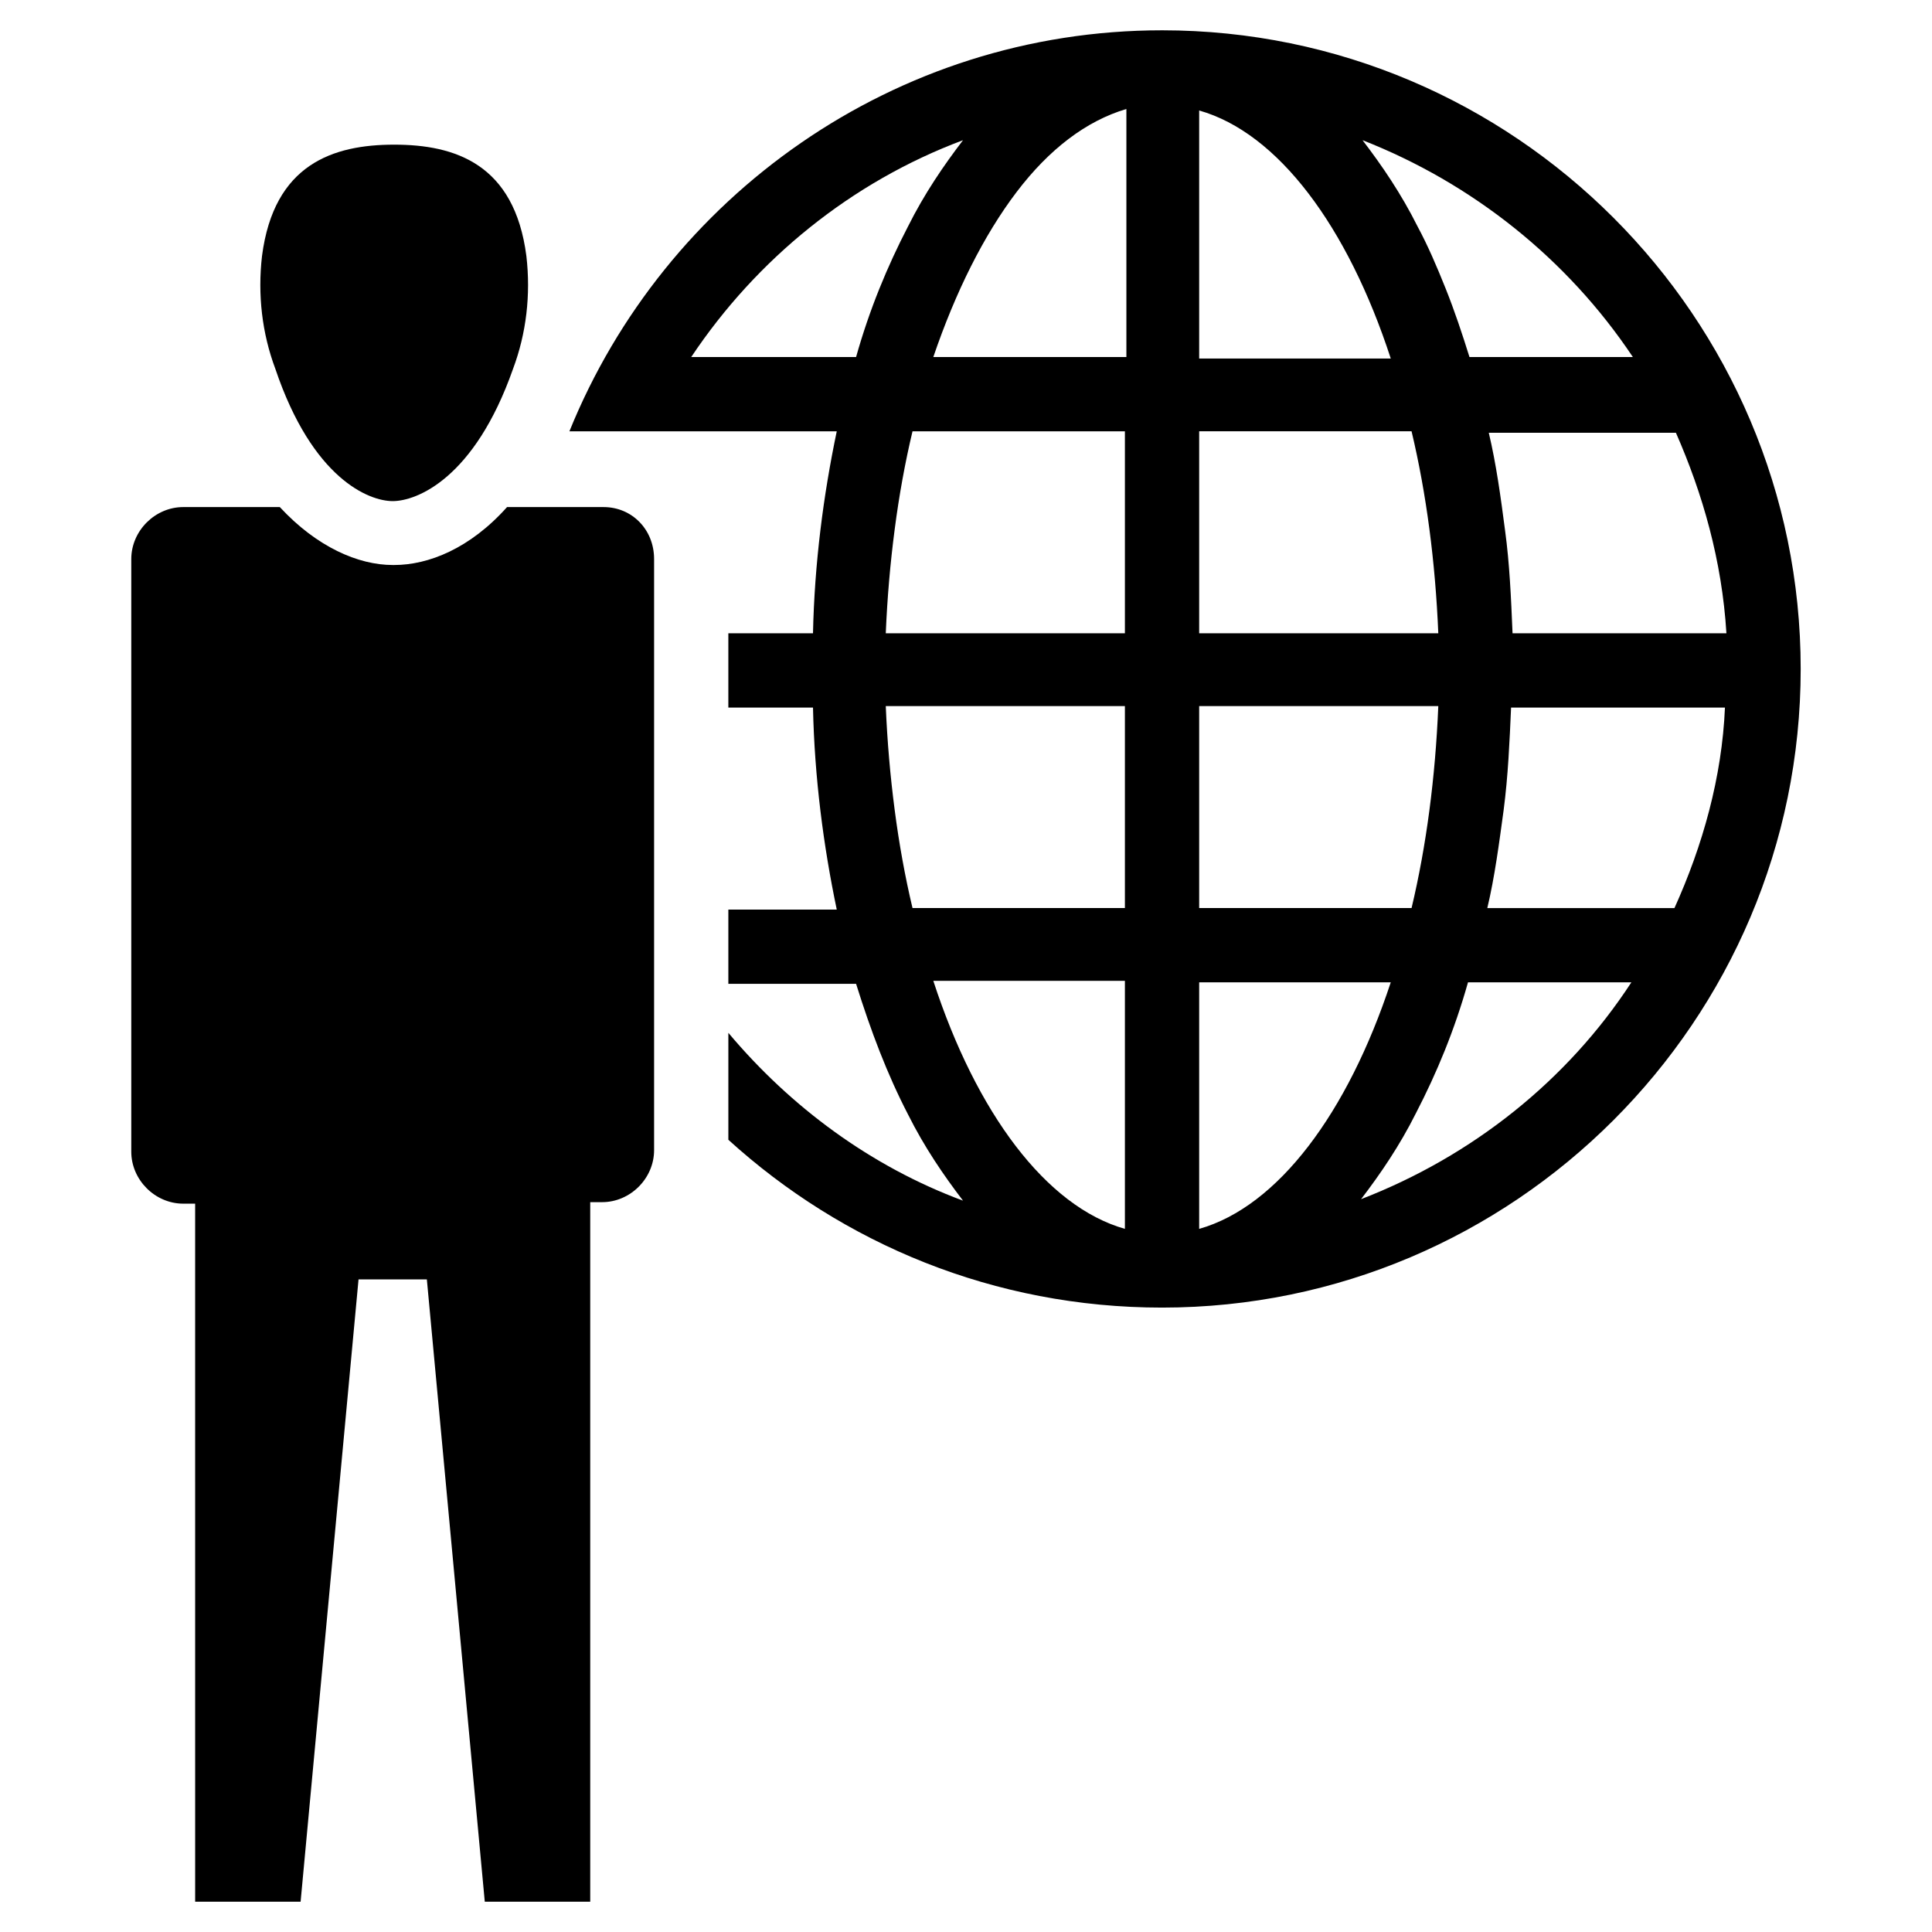
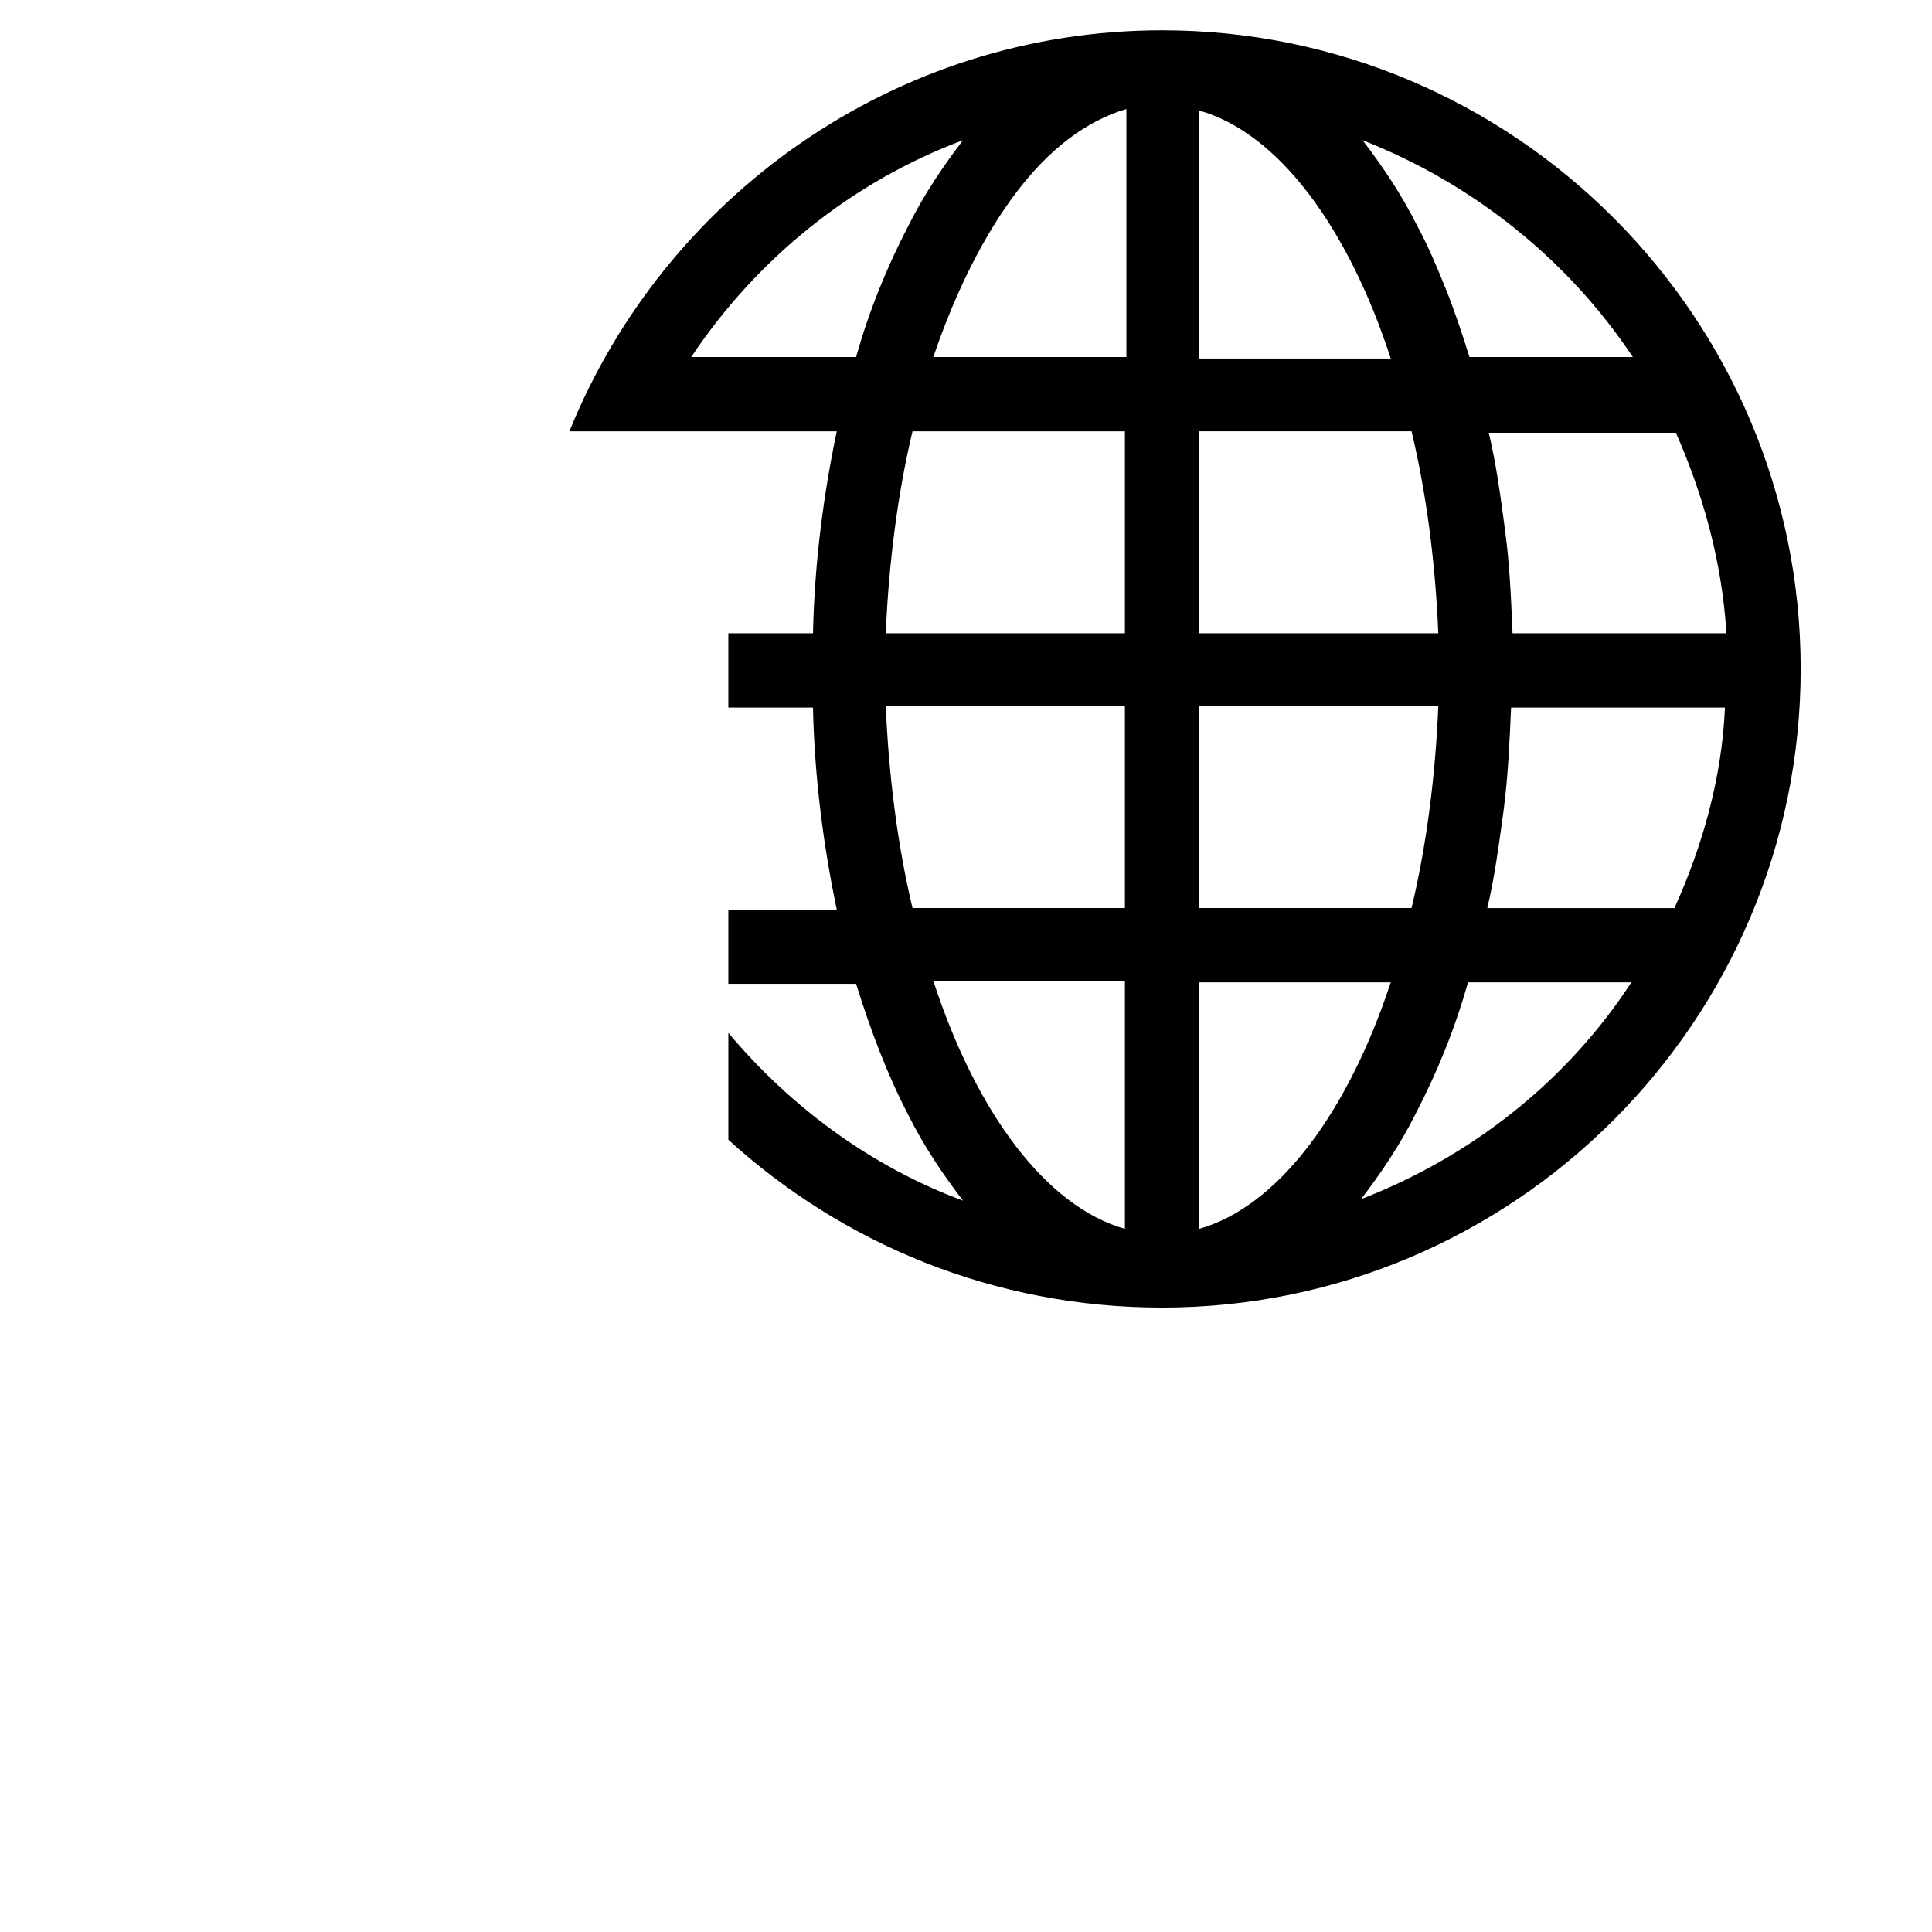
<svg xmlns="http://www.w3.org/2000/svg" fill="#000000" width="800px" height="800px" version="1.1" viewBox="144 144 512 512">
  <g>
    <path d="m451.95 152.03c-70.848 0-131.86 44.082-157.05 106.27h70.848c-3.543 16.926-5.902 35.031-6.297 53.531h-22.434v19.68h22.434c0.395 18.5 2.754 36.605 6.297 53.531h-28.73v19.68h33.852c3.938 12.594 8.266 24.008 13.777 34.637 4.328 8.66 9.445 16.137 14.562 22.828-24.402-9.055-45.656-24.797-62.188-44.477v28.34c30.301 27.551 70.449 44.477 114.93 44.477 93.285 0 169.25-75.965 169.25-169.25 0-93.281-75.965-169.25-169.25-169.25zm-124.77 86.59c17.32-25.977 42.508-46.445 72.027-57.465-5.117 6.691-10.234 14.168-14.562 22.828-5.512 10.629-10.234 22.043-13.777 34.637zm114.93 231.04c-20.859-5.902-39.359-30.699-50.773-65.73h50.773zm0-85.016h-56.285c-1.969-8.266-3.543-16.926-4.723-25.977-1.18-9.055-1.969-18.105-2.363-27.551h63.371zm0-72.816h-63.371c0.395-9.445 1.18-18.5 2.363-27.551 1.18-9.055 2.754-17.711 4.723-25.977h56.285zm0-73.211h-50.773c5.902-17.32 13.383-32.273 22.043-43.691 8.66-11.414 18.5-18.895 29.125-22.043v65.734zm159.41 73.211h-56.68c-0.395-9.445-0.789-18.5-1.969-27.16-1.18-9.055-2.363-17.711-4.328-25.977h49.594c7.086 16.137 12.199 33.852 13.383 53.137zm-24.797-73.211h-43.297c-1.969-6.297-3.938-12.203-6.297-18.105-2.363-5.902-4.723-11.414-7.477-16.531-4.328-8.66-9.445-16.137-14.562-22.828 29.121 11.414 54.312 31.488 71.633 57.465zm-114.93-65.336c20.859 5.902 39.359 30.699 50.773 65.73h-50.773zm0 85.016h56.285c3.938 16.531 6.297 34.637 7.086 53.531h-63.371zm0 72.816h63.371c-0.789 18.895-3.148 37-7.086 53.531h-56.285zm0 138.55v-65.336h50.773c-11.414 34.637-29.91 59.434-50.773 65.336zm42.902-7.871c5.117-6.691 10.234-14.168 14.562-22.828 5.512-10.629 10.234-22.043 13.777-34.637h43.297c-16.926 25.977-42.117 46.051-71.637 57.465zm83.051-77.145h-49.594c1.969-8.266 3.148-17.32 4.328-25.977 1.18-9.055 1.574-18.105 1.969-27.16h56.68c-0.789 18.5-5.902 36.605-13.383 53.137z" />
-     <path d="m248.07 276.8c6.297 0 21.648-5.902 31.883-35.031 3.543-9.445 4.723-19.68 3.543-29.914-3.148-24.402-18.895-29.52-35.031-29.52-16.137 0-31.883 5.117-35.031 29.52-1.18 10.234 0 20.469 3.543 29.914 9.836 29.129 24.793 35.031 31.094 35.031z" />
-     <path d="m303.96 278.38h-25.586c-9.84 11.02-20.859 15.352-29.914 15.352h-0.395c-9.055 0-20.074-4.723-29.914-15.352h-25.586c-7.477 0-13.777 6.297-13.777 13.777v157.05c0 7.477 6.297 13.777 13.777 13.777h3.148l0.004 184.99h27.945l15.352-164.92h18.105l15.352 164.92h27.945v-185.39h3.148c7.477 0 13.777-6.297 13.777-13.777v-156.65c0-7.871-5.906-13.777-13.383-13.777z" />
+     <path d="m248.07 276.8z" />
  </g>
</svg>